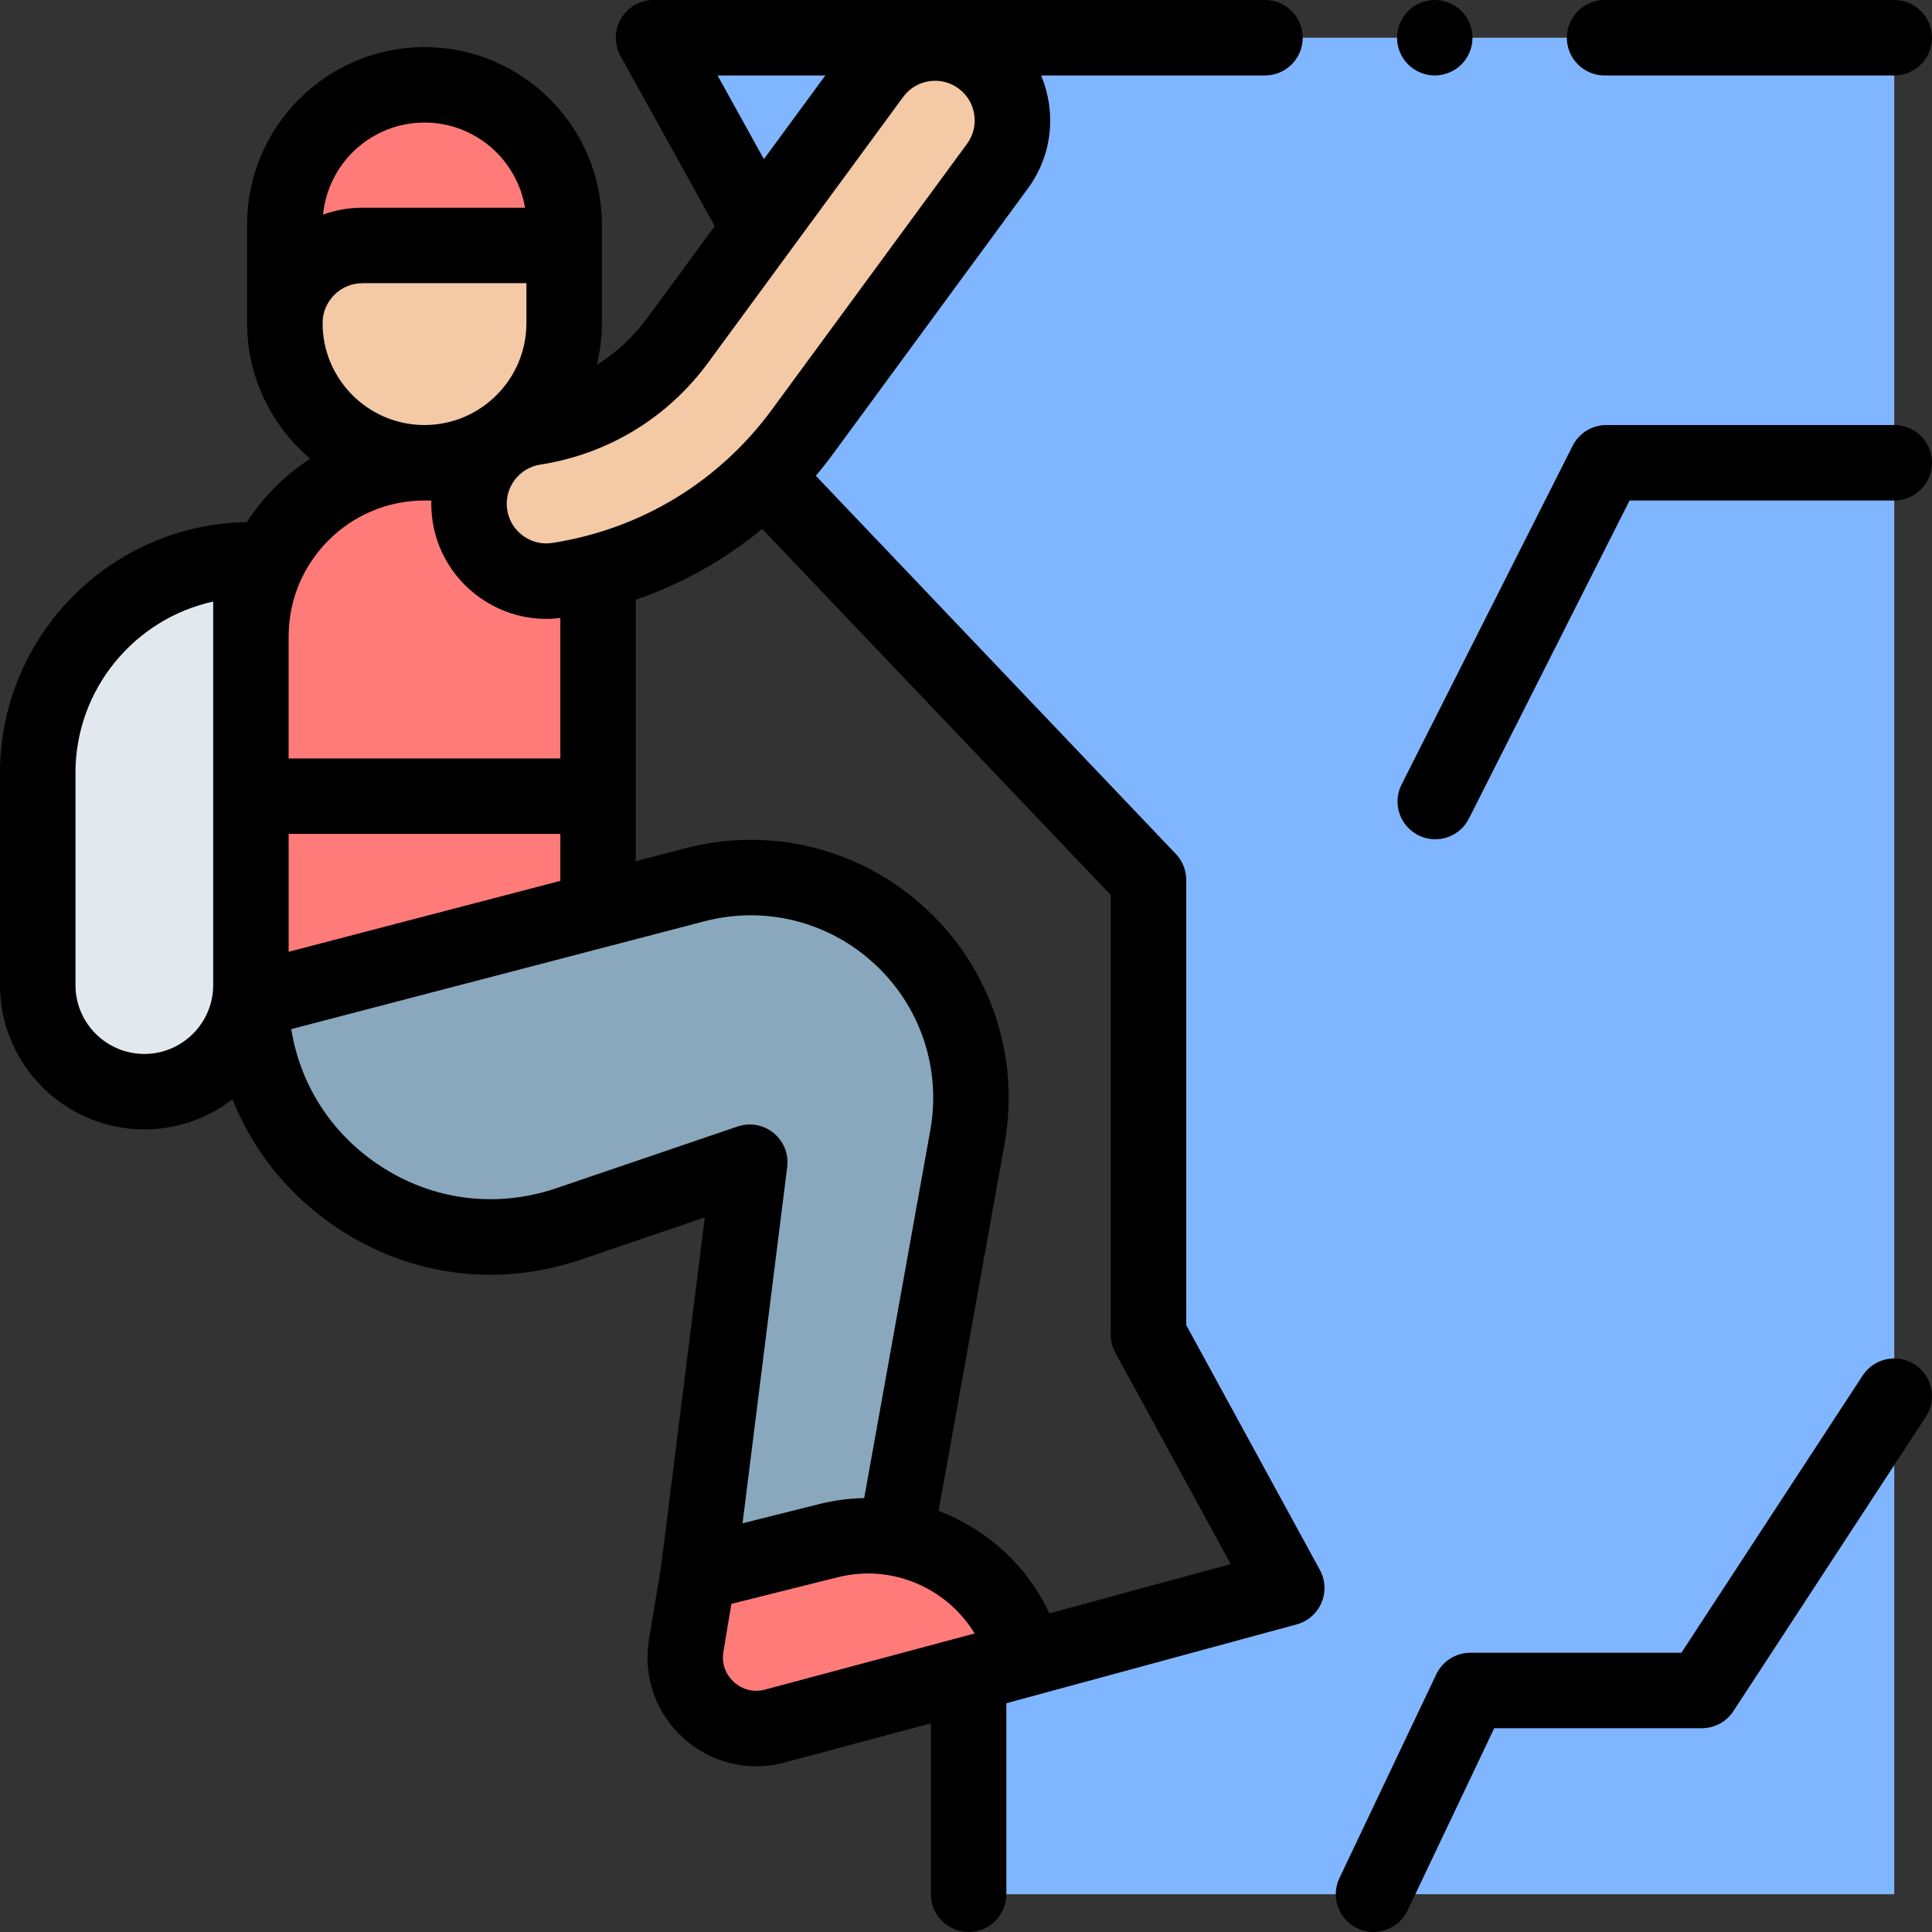
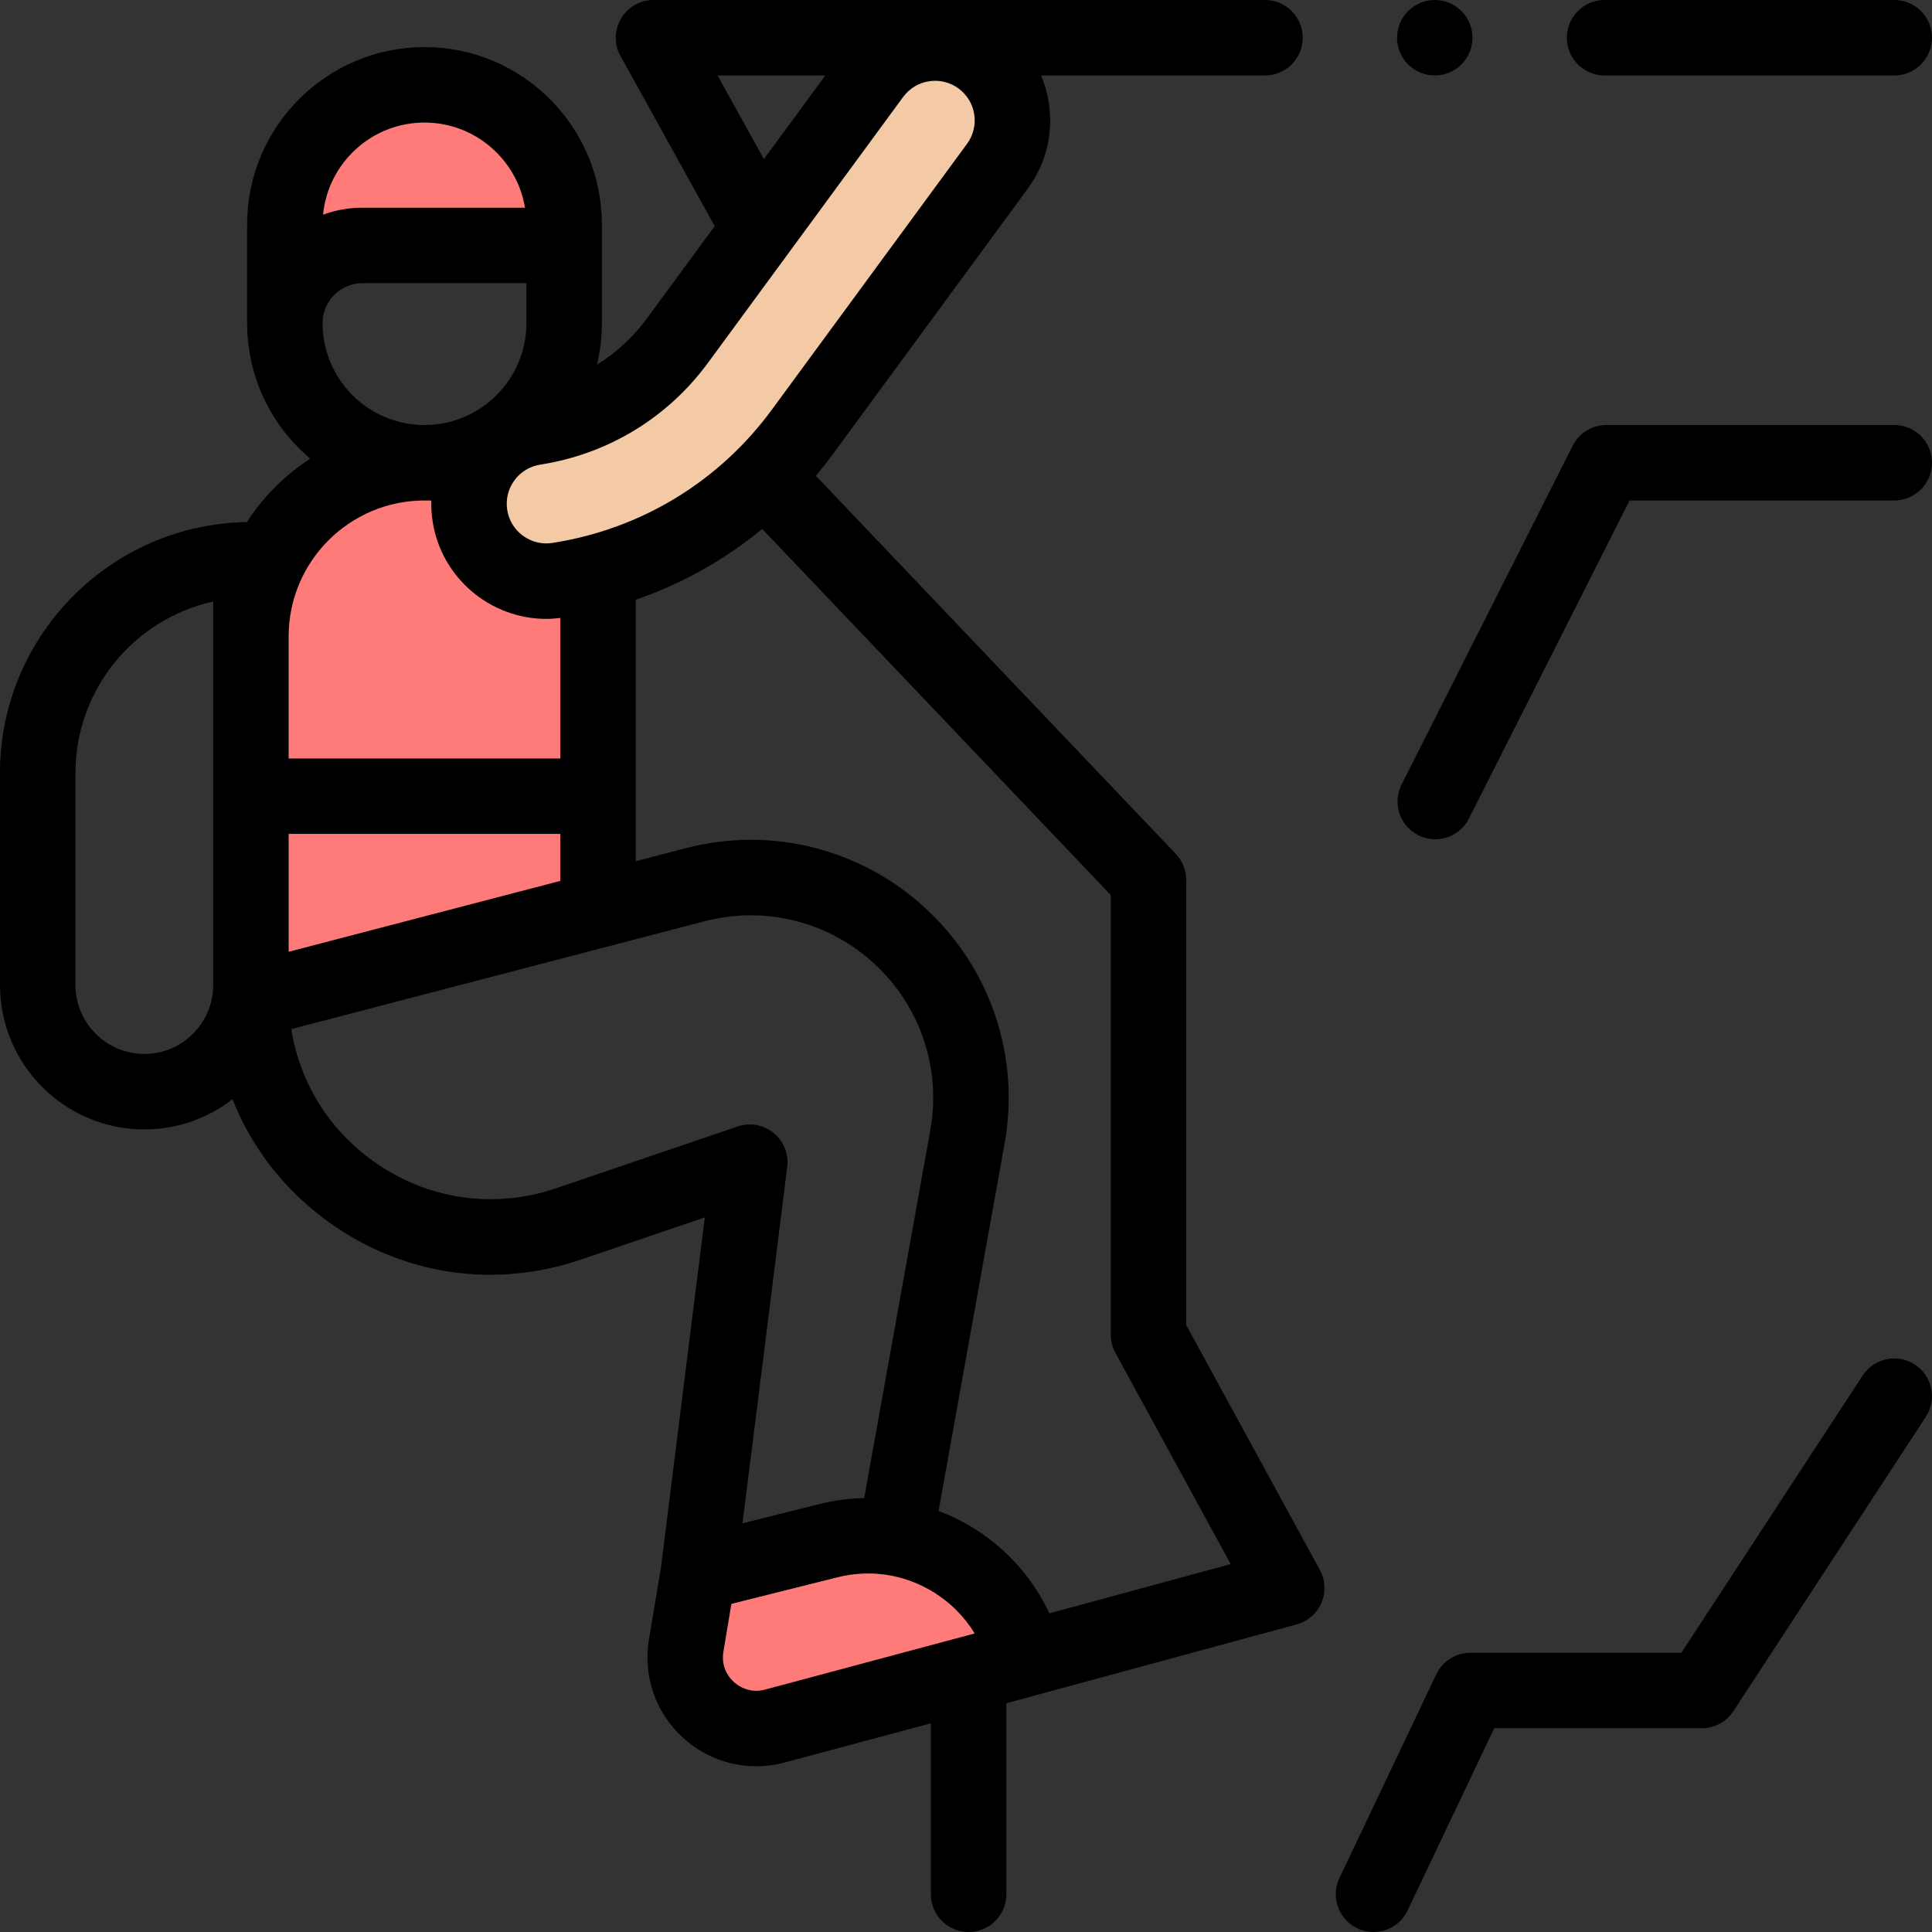
<svg xmlns="http://www.w3.org/2000/svg" id="Layer_1" enable-background="new 0 0 512.002 512.002" height="512" viewBox="0 0 512.002 512.002" width="512">
  <rect x="0" y="0" width="512.002" height="512.002" fill="#333333" stroke="none" />
  <g id="XMLID_1687_">
    <g id="XMLID_2310_">
      <path id="XMLID_1436_" d="m271.809 439.619c-5.781-23.082-29.18-37.108-52.262-31.327l-34.507 8.642-3.195 19.167c-2.256 13.532 10.231 24.869 23.483 21.32z" fill="#ff7b79" />
    </g>
    <g id="XMLID_2309_">
-       <path d="m112.497 122.637c20.44 0 37.01-16.57 37.01-37.01v-26.138c0-20.44-16.57-37.01-37.01-37.01-20.44 0-37.01 16.57-37.01 37.01v26.137c-.001 20.441 16.569 37.011 37.01 37.011z" fill="#f3c9a6" />
-     </g>
+       </g>
    <g id="XMLID_2308_">
      <path id="XMLID_850_" d="m75.486 85.626c0-11.366 9.214-20.581 20.581-20.581h53.44v-5.557c0-20.44-16.57-37.01-37.01-37.01-20.44 0-37.01 16.57-37.01 37.01v26.138z" fill="#ff7b79" />
    </g>
    <g id="XMLID_2307_">
-       <path id="XMLID_849_" d="m38.249 289.306c15.601 0 28.248-12.647 28.248-28.248v-112.725c-31.202 0-56.497 25.294-56.497 56.496v56.228c0 15.602 12.648 28.249 28.249 28.249z" fill="#e2e9ee" />
-     </g>
+       </g>
    <g id="XMLID_2306_">
      <path id="XMLID_848_" d="m66.497 264.083v-95.447c0-25.405 20.595-46 46-46 25.405 0 46 20.595 46 46v69.364z" fill="#ff7b79" />
    </g>
    <g id="XMLID_2305_">
-       <path d="m185.041 416.935 13.654-108.935-48.024 16.347c-41.295 14.057-84.174-16.643-84.174-60.264h4.198l113.458-29.606c41.257-10.766 79.77 24.875 72.227 66.841l-18.992 105.674z" fill="#8aa8bd" />
-     </g>
+       </g>
    <g id="XMLID_2304_">
-       <path id="XMLID_810_" d="m256.695 502v-58.271l84.305-22.896-36.639-67.131v-120.51l-117.666-123.597 14.564-48.915-28.064-50.68h328.805v492z" fill="#80b6ff" />
-     </g>
+       </g>
    <g id="XMLID_1651_">
      <g id="XMLID_2149_">
        <g id="XMLID_2166_">
-           <path d="m264.361 44-51.557 70.234c-15.632 21.407-38.665 35.445-64.855 39.529-11.186 1.744-21.669-5.911-23.413-17.097s5.911-21.669 17.097-23.413c15.37-2.396 28.887-10.634 38.061-23.197l51.557-70.234c6.677-9.143 19.501-11.143 28.644-4.466 9.144 6.677 11.143 19.501 4.466 28.644z" fill="#fff" />
-         </g>
+           </g>
      </g>
      <g id="XMLID_1686_">
        <g id="XMLID_2148_">
          <path d="m264.361 44-51.557 70.234c-15.632 21.407-38.665 35.445-64.855 39.529-11.186 1.744-21.669-5.911-23.413-17.097s5.911-21.669 17.097-23.413c15.37-2.396 28.887-10.634 38.061-23.197l51.557-70.234c6.677-9.143 19.501-11.143 28.644-4.466 9.144 6.677 11.143 19.501 4.466 28.644z" fill="#fff" />
        </g>
      </g>
    </g>
    <g id="XMLID_1705_">
      <g id="XMLID_1706_">
        <path d="m264.361 44-51.557 70.234c-15.632 21.407-38.665 35.445-64.855 39.529-11.186 1.744-21.669-5.911-23.413-17.097s5.911-21.669 17.097-23.413c15.37-2.396 28.887-10.634 38.061-23.197l51.557-70.234c6.677-9.143 19.501-11.143 28.644-4.466 9.144 6.677 11.143 19.501 4.466 28.644z" fill="#f3c9a6" />
      </g>
    </g>
    <g id="XMLID_950_">
      <path id="XMLID_1019_" d="m502 112.637h-76.296c-3.773 0-7.226 2.124-8.926 5.492l-45.343 89.777c-2.49 4.93-.513 10.944 4.418 13.434 1.445.73 2.983 1.076 4.5 1.076 3.653 0 7.175-2.01 8.934-5.494l42.569-84.285h70.144c5.522 0 10-4.478 10-10s-4.477-10-10-10z" />
      <path id="XMLID_1020_" d="m507.473 361.63c-4.624-3.022-10.82-1.724-13.843 2.897l-48.039 73.473h-55.924c-3.859 0-7.375 2.222-9.031 5.707l-25.667 54c-2.371 4.988-.25 10.954 4.738 13.324 1.387.659 2.847.972 4.286.971 3.739 0 7.326-2.107 9.038-5.709l22.956-48.293h55.013c3.375 0 6.522-1.702 8.37-4.527l51-78c3.022-4.623 1.725-10.821-2.897-13.843z" />
      <path id="XMLID_1021_" d="m425.234 20h76.766c5.522 0 10-4.478 10-10s-4.478-10-10-10h-76.767c-5.522 0-10 4.478-10 10s4.478 10 10.001 10z" />
      <path id="XMLID_1025_" d="m314.362 351.151v-117.959c0-2.567-.987-5.036-2.758-6.896l-95.397-100.206c1.612-1.919 3.168-3.896 4.66-5.939l51.557-70.234c.005-.006.01-.013.015-.02 4.805-6.58 6.759-14.636 5.504-22.686-.392-2.512-1.082-4.929-2.045-7.212h59.337c5.522 0 10-4.478 10-10s-4.478-10-10-10h-162.04c-3.541 0-6.817 1.872-8.615 4.923s-1.849 6.824-.133 9.922l24.963 45.079-17.791 24.236c-3.702 5.069-8.262 9.28-13.432 12.503.856-3.542 1.321-7.235 1.321-11.036v-26.137c0-25.922-21.089-47.011-47.011-47.011s-47.011 21.089-47.011 47.011v26.137c0 14.4 6.514 27.302 16.744 35.932-6.727 4.34-12.464 10.076-16.805 16.802-36.172.578-65.425 30.163-65.425 66.469v56.229c0 21.09 17.158 38.248 38.248 38.248 8.795 0 16.901-2.992 23.369-8.001 5.097 12.918 13.856 24.22 25.659 32.671 19.562 14.006 43.84 17.59 66.616 9.839l32.892-11.196-11.638 92.852-3.165 18.987c-1.621 9.725 1.77 19.486 9.068 26.114 5.393 4.896 12.282 7.503 19.354 7.503 2.501 0 5.024-.326 7.513-.993l38.779-10.385v45.303c0 5.522 4.478 10 10 10s10-4.478 10-10v-50.624l76.927-20.893c2.954-.802 5.377-2.913 6.578-5.729 1.2-2.815 1.045-6.026-.422-8.713zm-124.198-331.151h28.552l-16.275 22.171zm-2.408 75.974 51.571-70.254c1.653-2.265 4.091-3.75 6.861-4.183.548-.085 1.096-.127 1.64-.127 2.207 0 4.352.695 6.17 2.022 2.265 1.654 3.75 4.091 4.182 6.861.432 2.769-.239 5.539-1.89 7.803l-51.562 70.24c-14.056 19.249-34.767 31.873-58.319 35.546-2.766.437-5.543-.24-7.809-1.895s-3.751-4.092-4.183-6.863c-.433-2.771.24-5.544 1.895-7.809 1.654-2.266 4.091-3.751 6.861-4.183 18.01-2.805 33.848-12.458 44.583-27.158zm-111.259 156.261v-31.235h72v12.446zm36-219.756c13.38 0 24.513 9.781 26.639 22.567h-43.069c-3.67 0-7.19.651-10.453 1.841 1.313-13.677 12.867-24.408 26.883-24.408zm-27.011 53.147c0-5.834 4.747-10.58 10.581-10.58h43.44v10.58c0 14.894-12.117 27.011-27.011 27.011s-27.01-12.117-27.01-27.011zm28.818 47.011c-.049 1.845.062 3.708.352 5.57 2.344 15.032 15.354 25.804 30.118 25.804 1.229 0 2.473-.097 3.722-.25v37.239h-72v-32.363c0-19.851 16.149-36 36-36zm-76.055 146.669c-10.062 0-18.248-8.187-18.248-18.248v-56.229c0-22.206 15.647-40.826 36.496-45.413v9.221 92.421c0 10.061-8.187 18.248-18.248 18.248zm109.199 35.575c-16.586 5.647-34.277 3.037-48.528-7.167-11.865-8.495-19.497-20.947-21.726-34.992l109.484-28.57c16.058-4.188 32.916.037 45.097 11.31s17.699 27.753 14.764 44.087l-17.515 97.457c-3.97.082-7.958.598-11.905 1.587l-20.339 5.094 11.839-94.442c.428-3.42-.935-6.819-3.606-8.996-2.671-2.179-6.276-2.825-9.539-1.715zm55.294 132.882c-4.214 1.125-7.173-1.022-8.248-1.999-1.076-.978-3.502-3.715-2.784-8.018l2.117-12.703 28.15-7.05c8.571-2.146 17.467-.827 25.048 3.717 4.683 2.807 8.518 6.637 11.271 11.176zm75.35-20.207c-4.433-9.51-11.586-17.487-20.785-23.001-2.759-1.654-5.631-3.028-8.577-4.145l17.493-97.324c4.147-23.083-3.652-46.373-20.865-62.303s-41.04-21.904-63.729-15.982l-13.132 3.427v-69.3c12.246-4.222 23.558-10.562 33.502-18.754l92.363 97.017v116.511c0 1.674.42 3.321 1.223 4.791l30.568 56.01z" />
      <path id="XMLID_1484_" d="m380.23 20c2.63 0 5.21-1.07 7.07-2.931 1.87-1.859 2.93-4.439 2.93-7.069s-1.06-5.21-2.93-7.07c-1.86-1.86-4.44-2.93-7.07-2.93s-5.21 1.069-7.069 2.93c-1.86 1.86-2.931 4.44-2.931 7.07s1.07 5.21 2.931 7.069c1.859 1.861 4.439 2.931 7.069 2.931z" />
    </g>
  </g>
</svg>